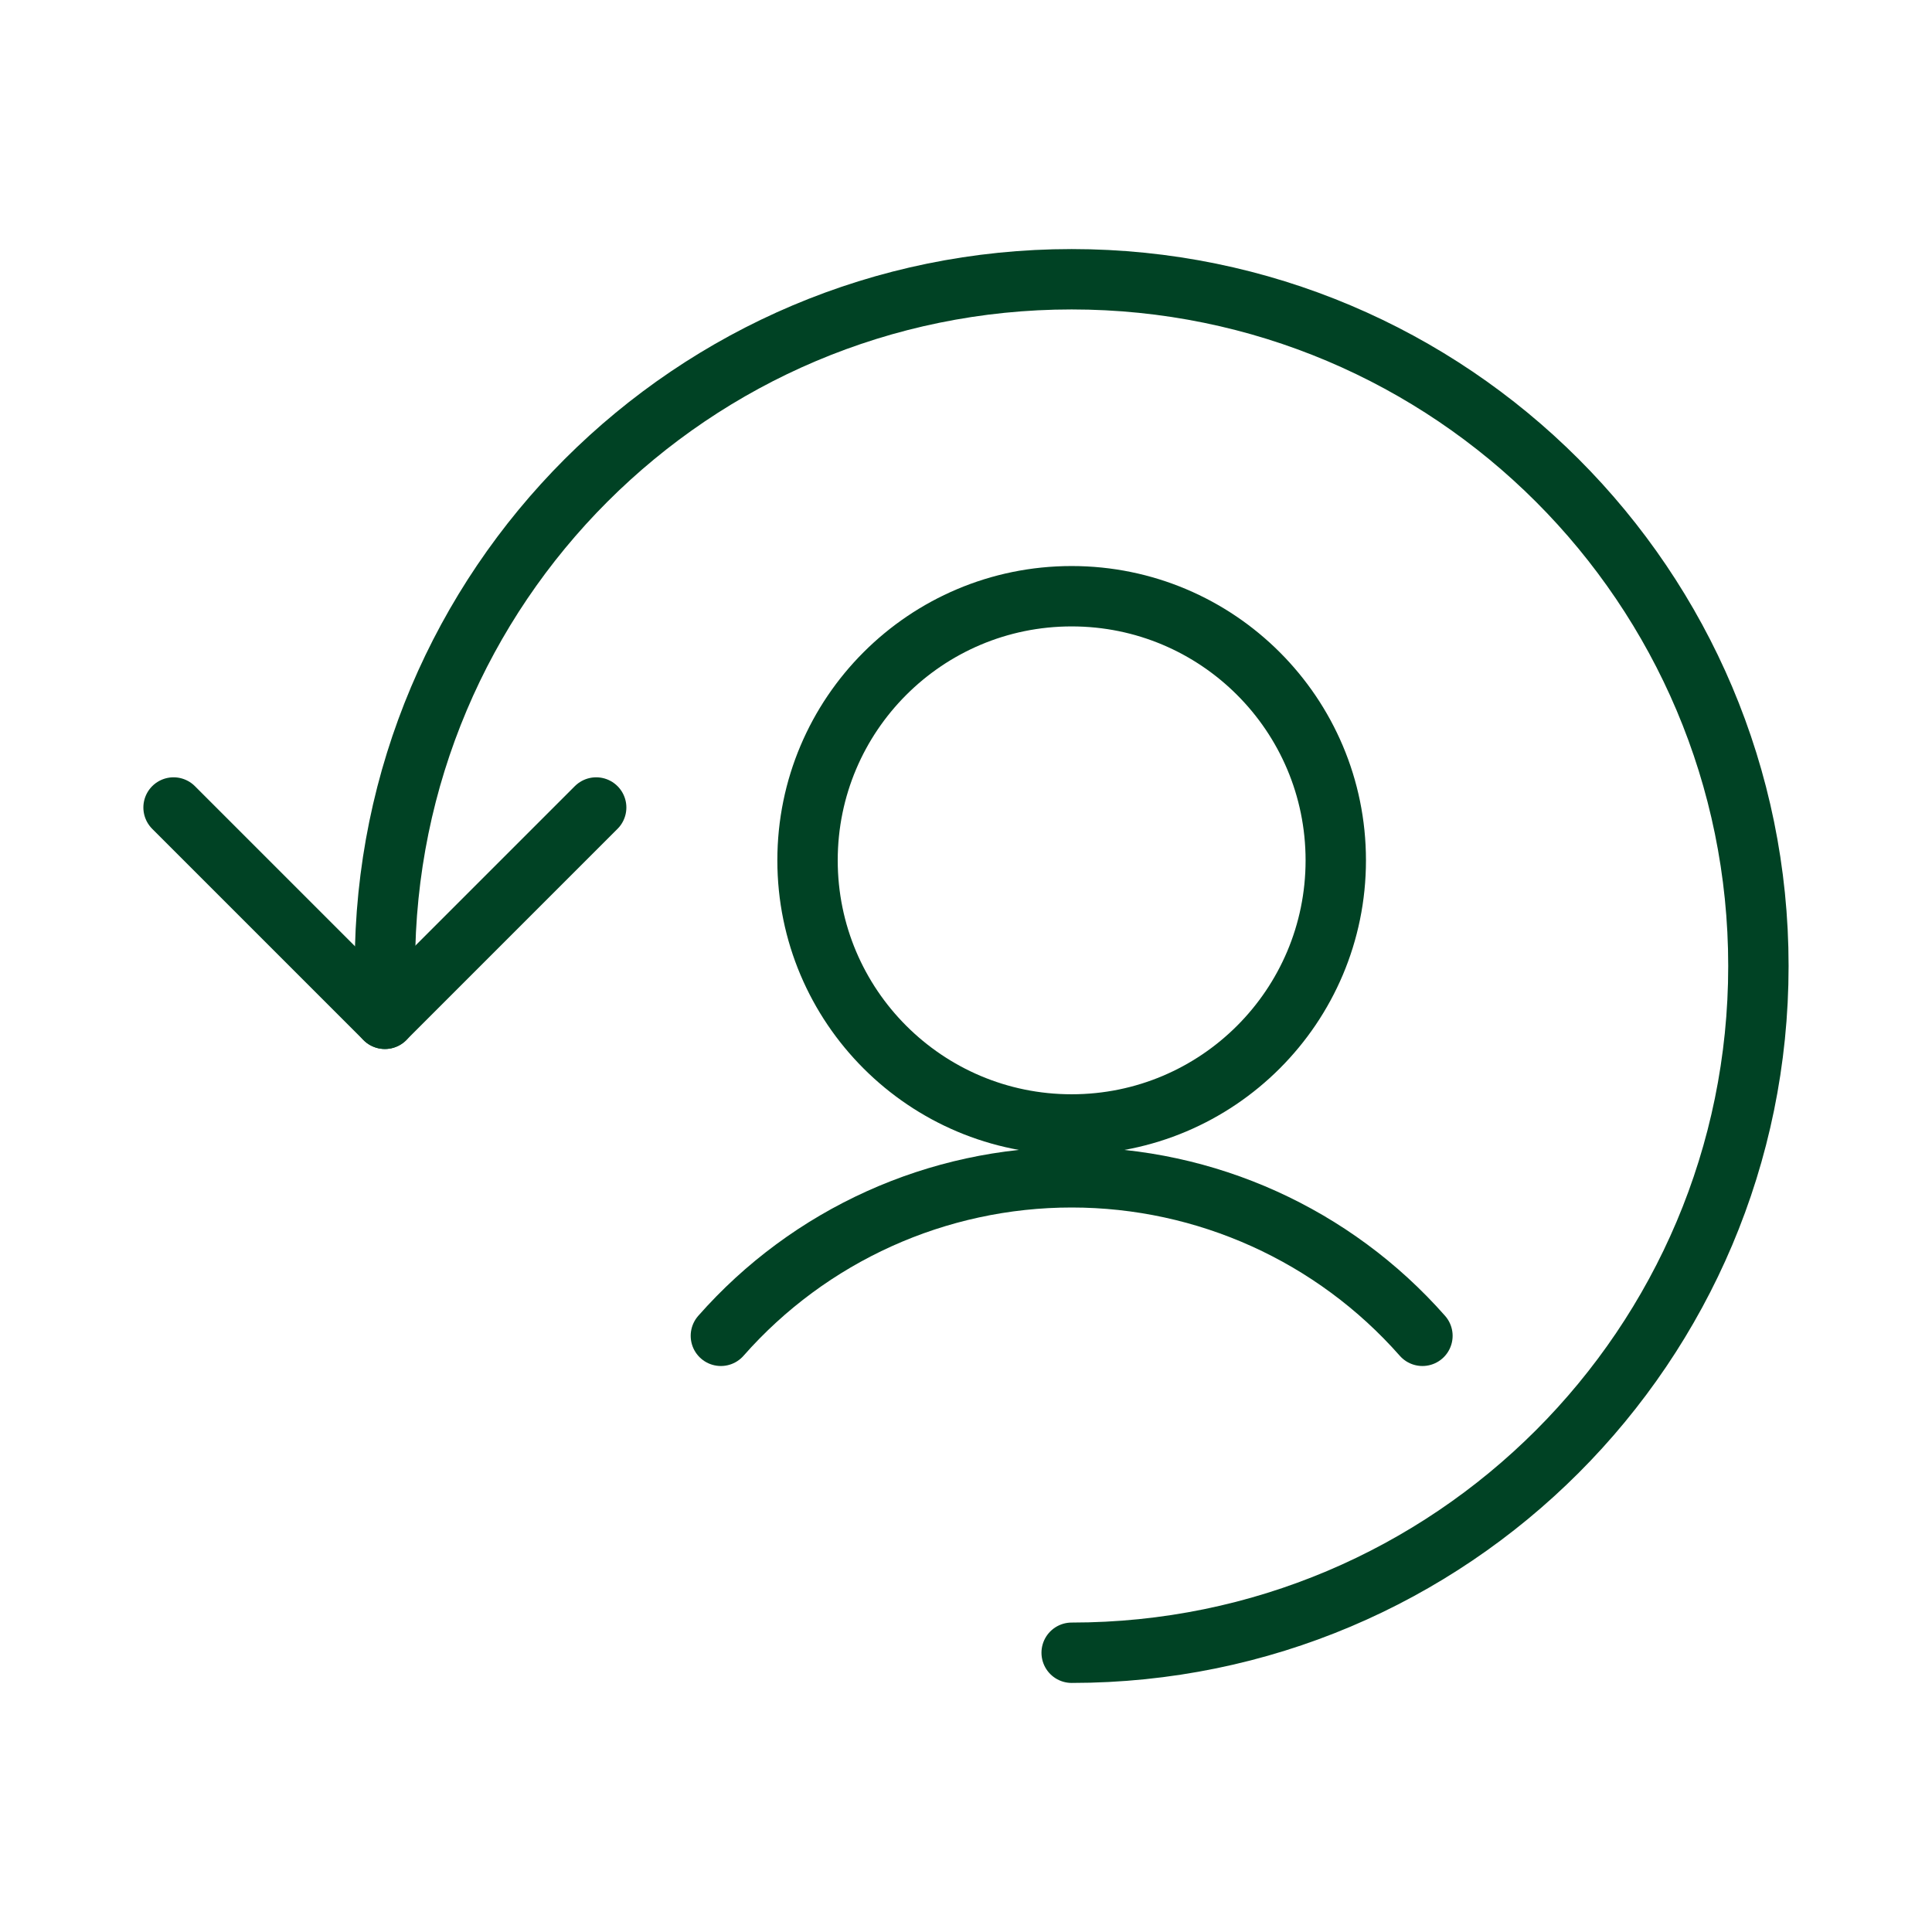
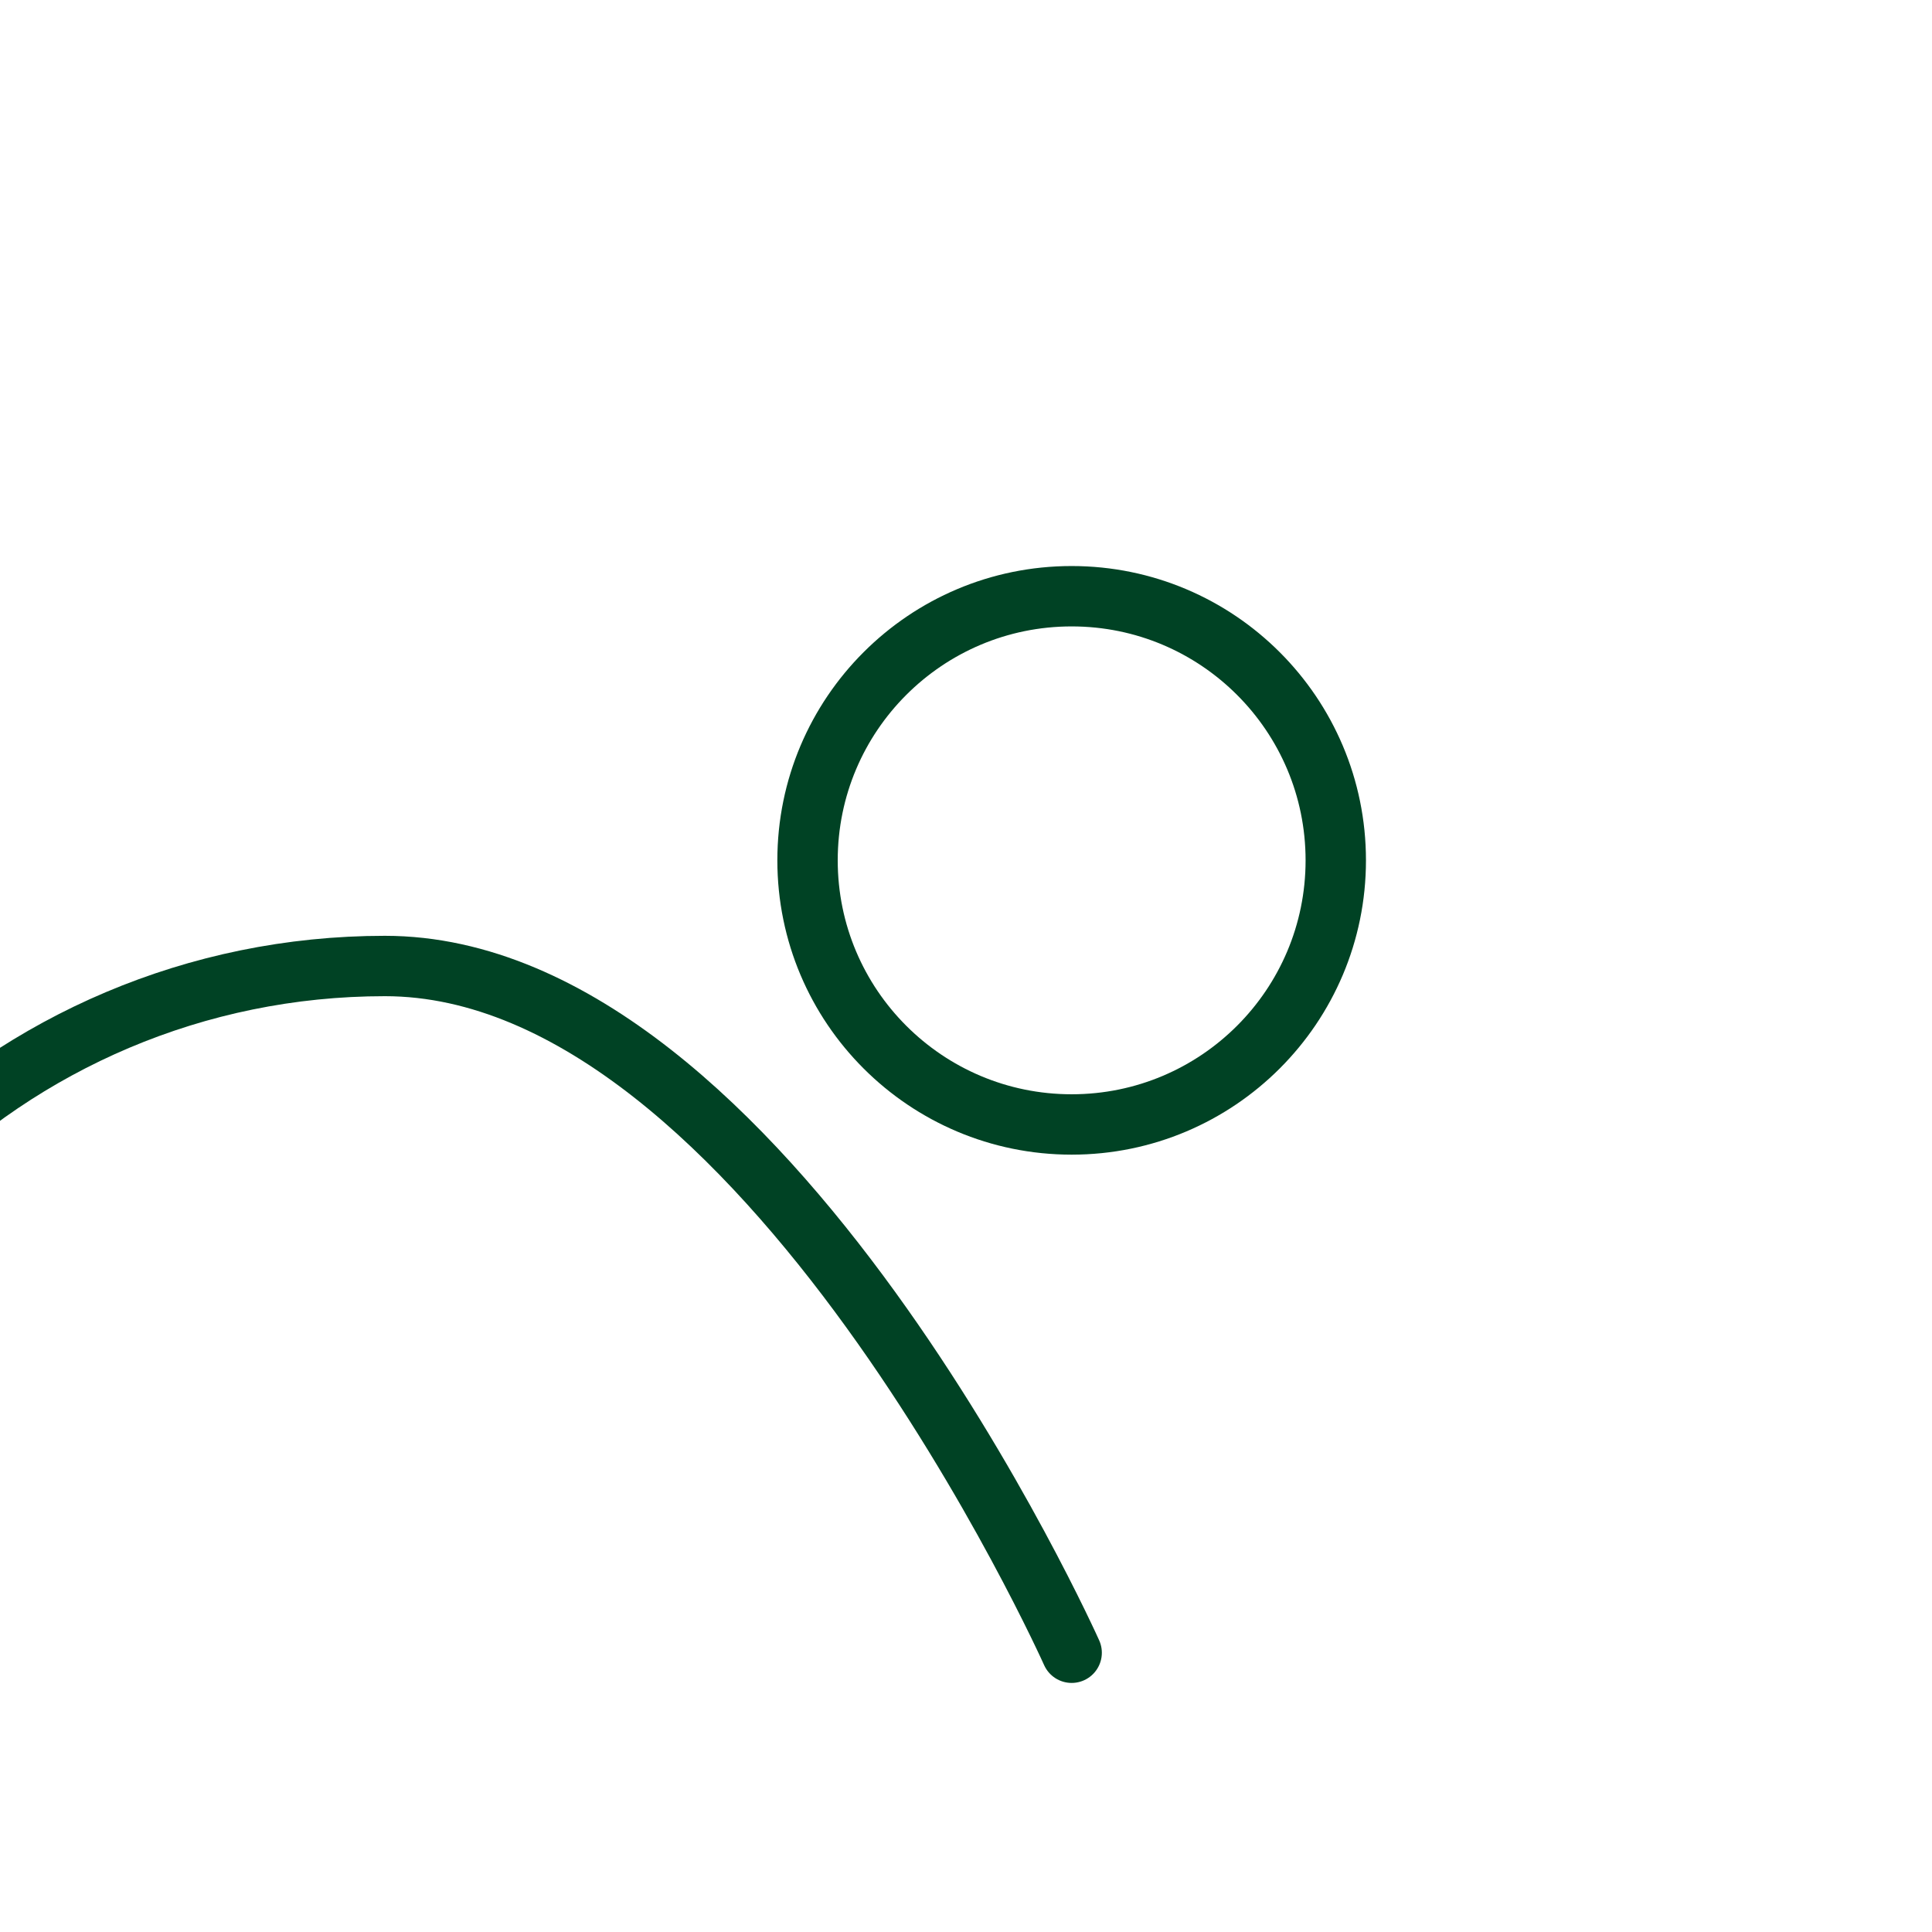
<svg xmlns="http://www.w3.org/2000/svg" height="48" viewBox="0 0 48 48" width="48">
  <g style="fill:none;fill-rule:evenodd;stroke:#004224;stroke-linecap:round;stroke-linejoin:round;stroke-width:1.5" transform="translate(3 3)">
-     <path d="m23.625 38.062c9.423 0 17.062-7.639 17.062-17.062s-7.639-17.062-17.062-17.062-17.062 7.639-17.062 17.062v1.312" />
-     <path d="m1.312 17.062 5.25 5.25 5.25-5.25" />
-     <path d="m32.34 30.188c-2.205-2.503-5.379-3.938-8.715-3.938s-6.51 1.434-8.715 3.938" />
+     <path d="m23.625 38.062s-7.639-17.062-17.062-17.062-17.062 7.639-17.062 17.062v1.312" />
    <circle cx="23.625" cy="18.375" r="6.562" />
  </g>
</svg>